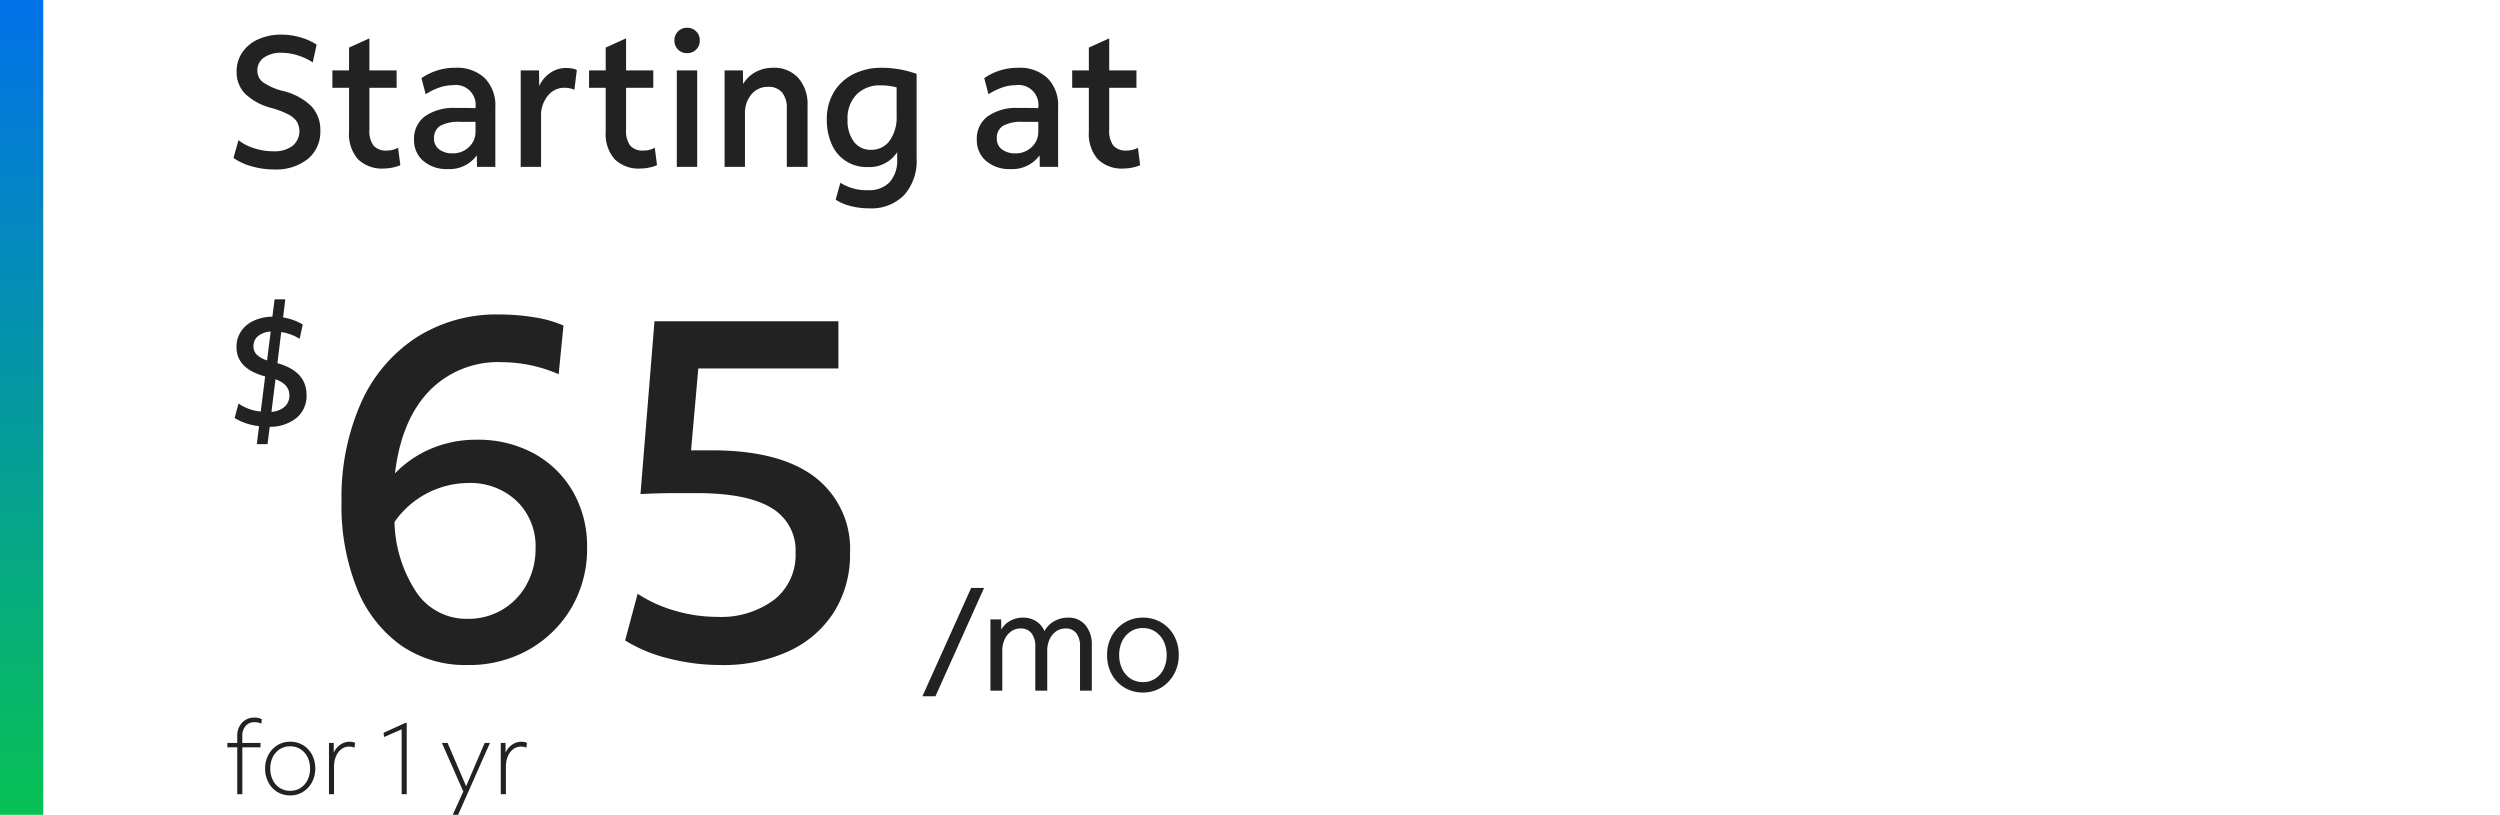
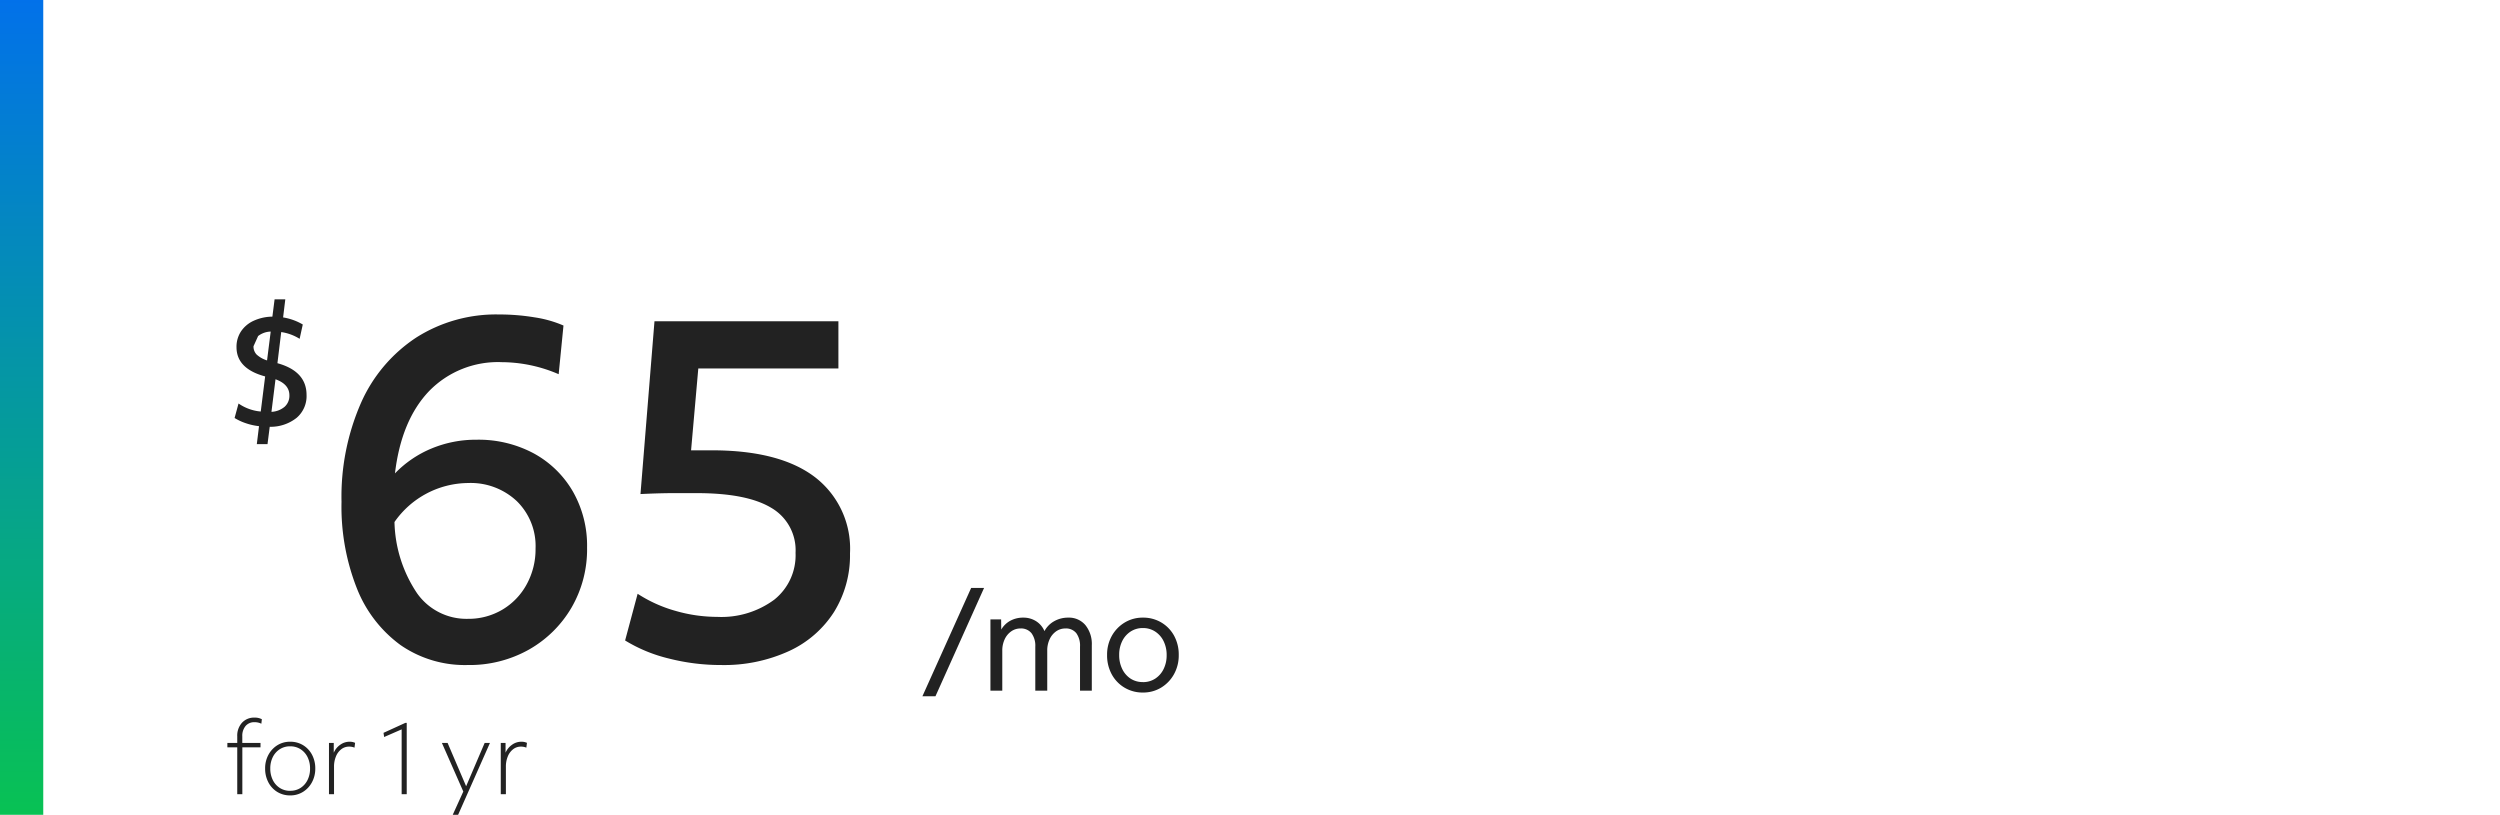
<svg xmlns="http://www.w3.org/2000/svg" width="270" height="88" viewBox="0 0 270 88">
  <defs>
    <clipPath id="clip-path">
      <rect id="Rectangle_39742" data-name="Rectangle 39742" width="235" height="50" transform="translate(0 1071)" fill="#222" />
    </clipPath>
    <linearGradient id="linear-gradient" x1="0.5" x2="0.5" y2="1" gradientUnits="objectBoundingBox">
      <stop offset="0" stop-color="#0271ea" />
      <stop offset="1" stop-color="#08c253" />
    </linearGradient>
    <clipPath id="clip-fg-65-pricepoint-t">
      <rect width="270" height="88" />
    </clipPath>
  </defs>
  <g id="fg-65-pricepoint-t" clip-path="url(#clip-fg-65-pricepoint-t)">
    <g id="Price_component" data-name="Price component" transform="translate(0.336)">
      <g id="Group_59940" data-name="Group 59940" transform="translate(24 -1104.5)">
        <path id="_99_mo_for_24_mos_" data-name="99/mo for 24 mos*" d="M1.287,0V-5.06H.22v-.473H1.287v-.715A2.069,2.069,0,0,1,1.8-7.716a1.762,1.762,0,0,1,1.353-.555,1.622,1.622,0,0,1,.792.176l-.055.484a1.625,1.625,0,0,0-.737-.165,1.216,1.216,0,0,0-.963.407,1.642,1.642,0,0,0-.358,1.122v.715H3.8v.473H1.837V0ZM7,.132A2.61,2.61,0,0,1,5.613-.242,2.646,2.646,0,0,1,4.65-1.276a3.129,3.129,0,0,1-.352-1.5,3.035,3.035,0,0,1,.358-1.48,2.738,2.738,0,0,1,.968-1.034A2.561,2.561,0,0,1,7-5.665,2.61,2.61,0,0,1,8.4-5.291a2.655,2.655,0,0,1,.962,1.029,3.12,3.12,0,0,1,.352,1.5,3.044,3.044,0,0,1-.358,1.474A2.727,2.727,0,0,1,8.385-.248,2.561,2.561,0,0,1,7,.132Zm0-.5A2.025,2.025,0,0,0,8.115-.671a2.117,2.117,0,0,0,.759-.853,2.707,2.707,0,0,0,.275-1.237,2.723,2.723,0,0,0-.275-1.254,2.126,2.126,0,0,0-.759-.847A2.025,2.025,0,0,0,7-5.17a2.025,2.025,0,0,0-1.111.308,2.126,2.126,0,0,0-.759.847,2.7,2.7,0,0,0-.275,1.243,2.732,2.732,0,0,0,.275,1.248,2.117,2.117,0,0,0,.759.853A2.025,2.025,0,0,0,7-.363ZM11.193,0V-5.533h.517v1.056a1.994,1.994,0,0,1,.688-.852A1.693,1.693,0,0,1,13.4-5.665a1.375,1.375,0,0,1,.616.121l-.066.517a1.48,1.48,0,0,0-.594-.11,1.336,1.336,0,0,0-.83.28,1.855,1.855,0,0,0-.578.776,2.86,2.86,0,0,0-.209,1.122V0Zm7.849,0V-7l-1.892.825-.066-.451L19.437-7.7h.154V0Zm5.484,2.3L25.7-.286l-2.31-5.247h.616l2,4.675,2-4.675h.572L25.108,2.3ZM29.747,0V-5.533h.517v1.056a1.994,1.994,0,0,1,.688-.852,1.693,1.693,0,0,1,1.007-.336,1.375,1.375,0,0,1,.616.121l-.066.517a1.48,1.48,0,0,0-.594-.11,1.336,1.336,0,0,0-.83.28,1.855,1.855,0,0,0-.577.776A2.86,2.86,0,0,0,30.3-2.959V0Z" transform="translate(0 1190.272)" fill="#222" />
        <g id="Price_component-2" data-name="Price component" transform="translate(0 1132)">
          <g id="Group_59582" data-name="Group 59582" transform="translate(0 1.5)">
            <g id="Mask_Group_28890" data-name="Mask Group 28890" transform="translate(0 -1072.5)" clip-path="url(#clip-path)">
              <g id="Group_59580" data-name="Group 59580" transform="translate(0 1060.594)">
                <path id="_99_mo_for_24_mos_2" data-name="99/mo for 24 mos*" d="M.285.6,5.55-11.1H6.945L1.695.6ZM7.631,0V-7.7H8.786L8.8-6.6a2.513,2.513,0,0,1,.975-.952,2.883,2.883,0,0,1,1.41-.338,2.522,2.522,0,0,1,1.372.383,2.331,2.331,0,0,1,.908,1.073,2.663,2.663,0,0,1,1.057-1.073,3.031,3.031,0,0,1,1.507-.383,2.318,2.318,0,0,1,1.86.81,3.242,3.242,0,0,1,.69,2.175V0H17.306V-4.755a2.291,2.291,0,0,0-.4-1.455,1.423,1.423,0,0,0-1.185-.51,1.712,1.712,0,0,0-1,.315,2.127,2.127,0,0,0-.7.855,2.847,2.847,0,0,0-.255,1.23V0H12.476V-4.755a2.261,2.261,0,0,0-.413-1.455,1.444,1.444,0,0,0-1.192-.51A1.712,1.712,0,0,0,9.866-6.4a2.127,2.127,0,0,0-.7.855,2.847,2.847,0,0,0-.255,1.23V0ZM24.1.2A3.8,3.8,0,0,1,22.11-.33a3.747,3.747,0,0,1-1.38-1.44,4.26,4.26,0,0,1-.5-2.085,4.137,4.137,0,0,1,.51-2.063,3.875,3.875,0,0,1,1.387-1.44A3.727,3.727,0,0,1,24.1-7.89a3.8,3.8,0,0,1,1.988.525,3.761,3.761,0,0,1,1.38,1.432,4.248,4.248,0,0,1,.5,2.092,4.148,4.148,0,0,1-.51,2.055,3.878,3.878,0,0,1-1.38,1.448A3.716,3.716,0,0,1,24.1.2Zm0-1.125A2.383,2.383,0,0,0,25.425-1.3a2.579,2.579,0,0,0,.907-1.035,3.309,3.309,0,0,0,.33-1.5,3.344,3.344,0,0,0-.33-1.515,2.579,2.579,0,0,0-.907-1.035A2.383,2.383,0,0,0,24.1-6.765a2.383,2.383,0,0,0-1.327.375,2.591,2.591,0,0,0-.907,1.028,3.3,3.3,0,0,0-.33,1.507,3.344,3.344,0,0,0,.33,1.515A2.579,2.579,0,0,0,22.77-1.3,2.383,2.383,0,0,0,24.1-.93Z" transform="translate(75 57.5)" fill="#222" />
                <path id="_21" data-name="21" d="M16.172.728A12.21,12.21,0,0,1,8.918-1.43,13.857,13.857,0,0,1,4.212-7.54,24.022,24.022,0,0,1,2.548-16.9,25.224,25.224,0,0,1,4.654-27.586a16.341,16.341,0,0,1,5.954-7.046,16.067,16.067,0,0,1,8.944-2.5,23.371,23.371,0,0,1,3.848.312,12.481,12.481,0,0,1,3.12.884L26-30.68a15.619,15.619,0,0,0-6.136-1.3,10.366,10.366,0,0,0-7.878,3.146Q9-25.688,8.32-19.968a11.75,11.75,0,0,1,3.978-2.7,12.455,12.455,0,0,1,4.81-.936,12.625,12.625,0,0,1,6.214,1.482,10.9,10.9,0,0,1,4.212,4.108,11.788,11.788,0,0,1,1.534,6.058,12.533,12.533,0,0,1-1.69,6.5,12.394,12.394,0,0,1-4.6,4.524A13.072,13.072,0,0,1,16.172.728Zm.052-19.656a9.786,9.786,0,0,0-7.956,4.212,14.355,14.355,0,0,0,2.444,7.7,6.521,6.521,0,0,0,5.46,2.756,7.193,7.193,0,0,0,3.744-.988,7.1,7.1,0,0,0,2.626-2.73,7.878,7.878,0,0,0,.962-3.874,6.782,6.782,0,0,0-2.028-5.122A7.263,7.263,0,0,0,16.224-18.928ZM43.524.728a22.663,22.663,0,0,1-5.616-.7,16.39,16.39,0,0,1-4.732-1.95l1.352-5.044A14.845,14.845,0,0,0,38.61-5.122a16.224,16.224,0,0,0,4.5.65A9.6,9.6,0,0,0,49.27-6.318a6.132,6.132,0,0,0,2.314-5.07,5.291,5.291,0,0,0-2.626-4.862q-2.626-1.586-8.034-1.586h-2.5q-1.508,0-3.588.1L36.348-36.4H56.212v5.1H41.08l-.78,8.84h2.236q7.332,0,11.128,2.886a9.737,9.737,0,0,1,3.8,8.242,11.62,11.62,0,0,1-1.716,6.318A11.406,11.406,0,0,1,50.882-.78,16.849,16.849,0,0,1,43.524.728Z" transform="translate(10 54)" fill="#222" />
-                 <path id="_" data-name="$" d="M3.4,1.87,3.638-.068A6.7,6.7,0,0,1,2.2-.391,5.742,5.742,0,0,1,1-.952l.425-1.564a4.966,4.966,0,0,0,2.4.867L4.3-5.44Q1.207-6.273,1.207-8.6a3.006,3.006,0,0,1,.484-1.7,3.274,3.274,0,0,1,1.36-1.148,5.031,5.031,0,0,1,2.031-.45l.238-1.87H6.477l-.238,1.955a6.088,6.088,0,0,1,2.125.765L8.024-9.5a5.12,5.12,0,0,0-1.989-.731L5.627-6.868Q8.772-6,8.772-3.434A3.081,3.081,0,0,1,7.7-.969,4.521,4.521,0,0,1,4.794,0L4.556,1.87ZM3.043-8.7a1.242,1.242,0,0,0,.332.893,2.966,2.966,0,0,0,1.13.638L4.9-10.285a2.339,2.339,0,0,0-1.36.484A1.365,1.365,0,0,0,3.043-8.7ZM6.919-3.4q0-1.19-1.5-1.734L4.981-1.615a2.375,2.375,0,0,0,1.428-.553A1.593,1.593,0,0,0,6.919-3.4Z" transform="translate(0 29)" fill="#222" />
+                 <path id="_" data-name="$" d="M3.4,1.87,3.638-.068A6.7,6.7,0,0,1,2.2-.391,5.742,5.742,0,0,1,1-.952l.425-1.564a4.966,4.966,0,0,0,2.4.867L4.3-5.44Q1.207-6.273,1.207-8.6a3.006,3.006,0,0,1,.484-1.7,3.274,3.274,0,0,1,1.36-1.148,5.031,5.031,0,0,1,2.031-.45l.238-1.87H6.477l-.238,1.955a6.088,6.088,0,0,1,2.125.765L8.024-9.5a5.12,5.12,0,0,0-1.989-.731L5.627-6.868Q8.772-6,8.772-3.434A3.081,3.081,0,0,1,7.7-.969,4.521,4.521,0,0,1,4.794,0L4.556,1.87ZM3.043-8.7a1.242,1.242,0,0,0,.332.893,2.966,2.966,0,0,0,1.13.638L4.9-10.285a2.339,2.339,0,0,0-1.36.484ZM6.919-3.4q0-1.19-1.5-1.734L4.981-1.615a2.375,2.375,0,0,0,1.428-.553A1.593,1.593,0,0,0,6.919-3.4Z" transform="translate(0 29)" fill="#222" />
              </g>
            </g>
          </g>
        </g>
-         <path id="Path_83879" data-name="Path 83879" d="M5.24,21.28a8.627,8.627,0,0,1-2.4-.34,6.361,6.361,0,0,1-1.96-.9l.54-1.92A5.227,5.227,0,0,0,3.14,19a6.846,6.846,0,0,0,2.06.32,3.272,3.272,0,0,0,2.05-.58,2.064,2.064,0,0,0,.47-2.63,2.529,2.529,0,0,0-.95-.79,9.626,9.626,0,0,0-1.87-.7,6.349,6.349,0,0,1-2.78-1.53,3.312,3.312,0,0,1-.9-2.37,3.619,3.619,0,0,1,.61-2.08A4.082,4.082,0,0,1,3.54,7.23a5.978,5.978,0,0,1,2.54-.51,7.255,7.255,0,0,1,2.01.29,6.425,6.425,0,0,1,1.77.79L9.44,9.72a6.326,6.326,0,0,0-1.65-.77,5.885,5.885,0,0,0-1.71-.27,3.165,3.165,0,0,0-1.91.52,1.666,1.666,0,0,0-.71,1.42,1.526,1.526,0,0,0,.62,1.25,6.57,6.57,0,0,0,2.12.93,6.566,6.566,0,0,1,3.07,1.63,3.71,3.71,0,0,1,.99,2.65,3.793,3.793,0,0,1-1.35,3.07A5.54,5.54,0,0,1,5.24,21.28Zm11.88-.1a3.682,3.682,0,0,1-2.8-1.01,4.125,4.125,0,0,1-.96-2.95V12.46h-1.8V10.58h1.8V8.12l2.2-1v3.46H18.5v1.88H15.56v4.52a2.664,2.664,0,0,0,.45,1.73,1.776,1.776,0,0,0,1.43.53,2.591,2.591,0,0,0,.65-.08,2.531,2.531,0,0,0,.57-.22l.24,1.88a4.138,4.138,0,0,1-.85.26A4.657,4.657,0,0,1,17.12,21.18Zm6.9.06a3.851,3.851,0,0,1-2.64-.88,2.918,2.918,0,0,1-1-2.3,2.988,2.988,0,0,1,1.18-2.52,5.336,5.336,0,0,1,3.3-.9h1.16q.5,0,1,.02v-.08a2.148,2.148,0,0,0-2.46-2.4,4.505,4.505,0,0,0-1.46.26,6.46,6.46,0,0,0-1.46.72l-.46-1.74a6.344,6.344,0,0,1,3.66-1.12,4.343,4.343,0,0,1,3.18,1.12,4.175,4.175,0,0,1,1.14,3.12V21H27.18l-.02-1.24A3.645,3.645,0,0,1,24.02,21.24Zm-1.48-3.3a1.406,1.406,0,0,0,.55,1.17,2.323,2.323,0,0,0,1.47.43,2.433,2.433,0,0,0,1.75-.68,2.211,2.211,0,0,0,.71-1.66V16.14H25.34a4.059,4.059,0,0,0-2.13.43A1.508,1.508,0,0,0,22.54,17.94ZM31.9,21V10.58h1.98l.02,1.7a3.408,3.408,0,0,1,1.18-1.42,2.956,2.956,0,0,1,1.72-.54,3.574,3.574,0,0,1,.66.06,1.694,1.694,0,0,1,.5.16l-.26,2.14a2.231,2.231,0,0,0-.53-.17,3.014,3.014,0,0,0-.55-.05,2.262,2.262,0,0,0-1.79.86,3.312,3.312,0,0,0-.73,2.22V21Zm12.94.18a3.682,3.682,0,0,1-2.8-1.01,4.125,4.125,0,0,1-.96-2.95V12.46h-1.8V10.58h1.8V8.12l2.2-1v3.46h2.94v1.88H43.28v4.52a2.664,2.664,0,0,0,.45,1.73,1.776,1.776,0,0,0,1.43.53,2.592,2.592,0,0,0,.65-.08,2.531,2.531,0,0,0,.57-.22l.24,1.88a4.138,4.138,0,0,1-.85.26A4.657,4.657,0,0,1,44.84,21.18ZM49.86,8.72A1.333,1.333,0,0,1,48.5,7.36a1.341,1.341,0,0,1,.39-.99,1.317,1.317,0,0,1,.97-.39,1.334,1.334,0,0,1,1.38,1.38,1.317,1.317,0,0,1-.39.97A1.341,1.341,0,0,1,49.86,8.72ZM48.76,21V10.58h2.2V21Zm5.16,0V10.58H55.9l.02,1.48a3.437,3.437,0,0,1,1.33-1.29,3.921,3.921,0,0,1,1.93-.47,3.469,3.469,0,0,1,2.7,1.1,4.262,4.262,0,0,1,1,2.98V21H60.64V14.7a2.625,2.625,0,0,0-.51-1.73,1.856,1.856,0,0,0-1.51-.61,2.27,2.27,0,0,0-1.8.81,3.112,3.112,0,0,0-.7,2.11V21Zm15.6,4.48a7.9,7.9,0,0,1-2-.25,5.058,5.058,0,0,1-1.6-.69l.5-1.82a5.317,5.317,0,0,0,2.98.8,3.054,3.054,0,0,0,2.35-.87,3.521,3.521,0,0,0,.81-2.49v-.74a3.579,3.579,0,0,1-3.2,1.6,4.054,4.054,0,0,1-3.86-2.44,6.337,6.337,0,0,1-.54-2.7,5.586,5.586,0,0,1,.75-2.93A5.177,5.177,0,0,1,67.8,11a6.691,6.691,0,0,1,3.14-.7,11.178,11.178,0,0,1,3.72.66v9.12a5.553,5.553,0,0,1-1.35,3.97A4.96,4.96,0,0,1,69.52,25.48Zm.22-6.32a2.393,2.393,0,0,0,2.01-.99,4.318,4.318,0,0,0,.75-2.67V12.42a6.324,6.324,0,0,0-1.72-.22,3.487,3.487,0,0,0-2.61.99,3.678,3.678,0,0,0-.97,2.69,3.831,3.831,0,0,0,.68,2.4A2.223,2.223,0,0,0,69.74,19.16ZM84.8,21.24a3.851,3.851,0,0,1-2.64-.88,2.918,2.918,0,0,1-1-2.3,2.988,2.988,0,0,1,1.18-2.52,5.336,5.336,0,0,1,3.3-.9H86.8q.5,0,1,.02v-.08a2.148,2.148,0,0,0-2.46-2.4,4.505,4.505,0,0,0-1.46.26,6.46,6.46,0,0,0-1.46.72l-.46-1.74a6.344,6.344,0,0,1,3.66-1.12,4.343,4.343,0,0,1,3.18,1.12,4.175,4.175,0,0,1,1.14,3.12V21H87.96l-.02-1.24A3.645,3.645,0,0,1,84.8,21.24Zm-1.48-3.3a1.406,1.406,0,0,0,.55,1.17,2.323,2.323,0,0,0,1.47.43,2.433,2.433,0,0,0,1.75-.68,2.211,2.211,0,0,0,.71-1.66V16.14H86.12a4.059,4.059,0,0,0-2.13.43A1.508,1.508,0,0,0,83.32,17.94Zm13.7,3.24a3.682,3.682,0,0,1-2.8-1.01,4.125,4.125,0,0,1-.96-2.95V12.46h-1.8V10.58h1.8V8.12l2.2-1v3.46H98.4v1.88H95.46v4.52a2.664,2.664,0,0,0,.45,1.73,1.776,1.776,0,0,0,1.43.53,2.591,2.591,0,0,0,.65-.08,2.531,2.531,0,0,0,.57-.22l.24,1.88a4.138,4.138,0,0,1-.85.26A4.657,4.657,0,0,1,97.02,21.18Z" transform="translate(0 1101.52)" fill="#222" />
      </g>
      <rect id="Rectangle_40224" data-name="Rectangle 40224" width="4.672" height="88.07" transform="translate(-0.336)" fill="url(#linear-gradient)" />
    </g>
  </g>
</svg>